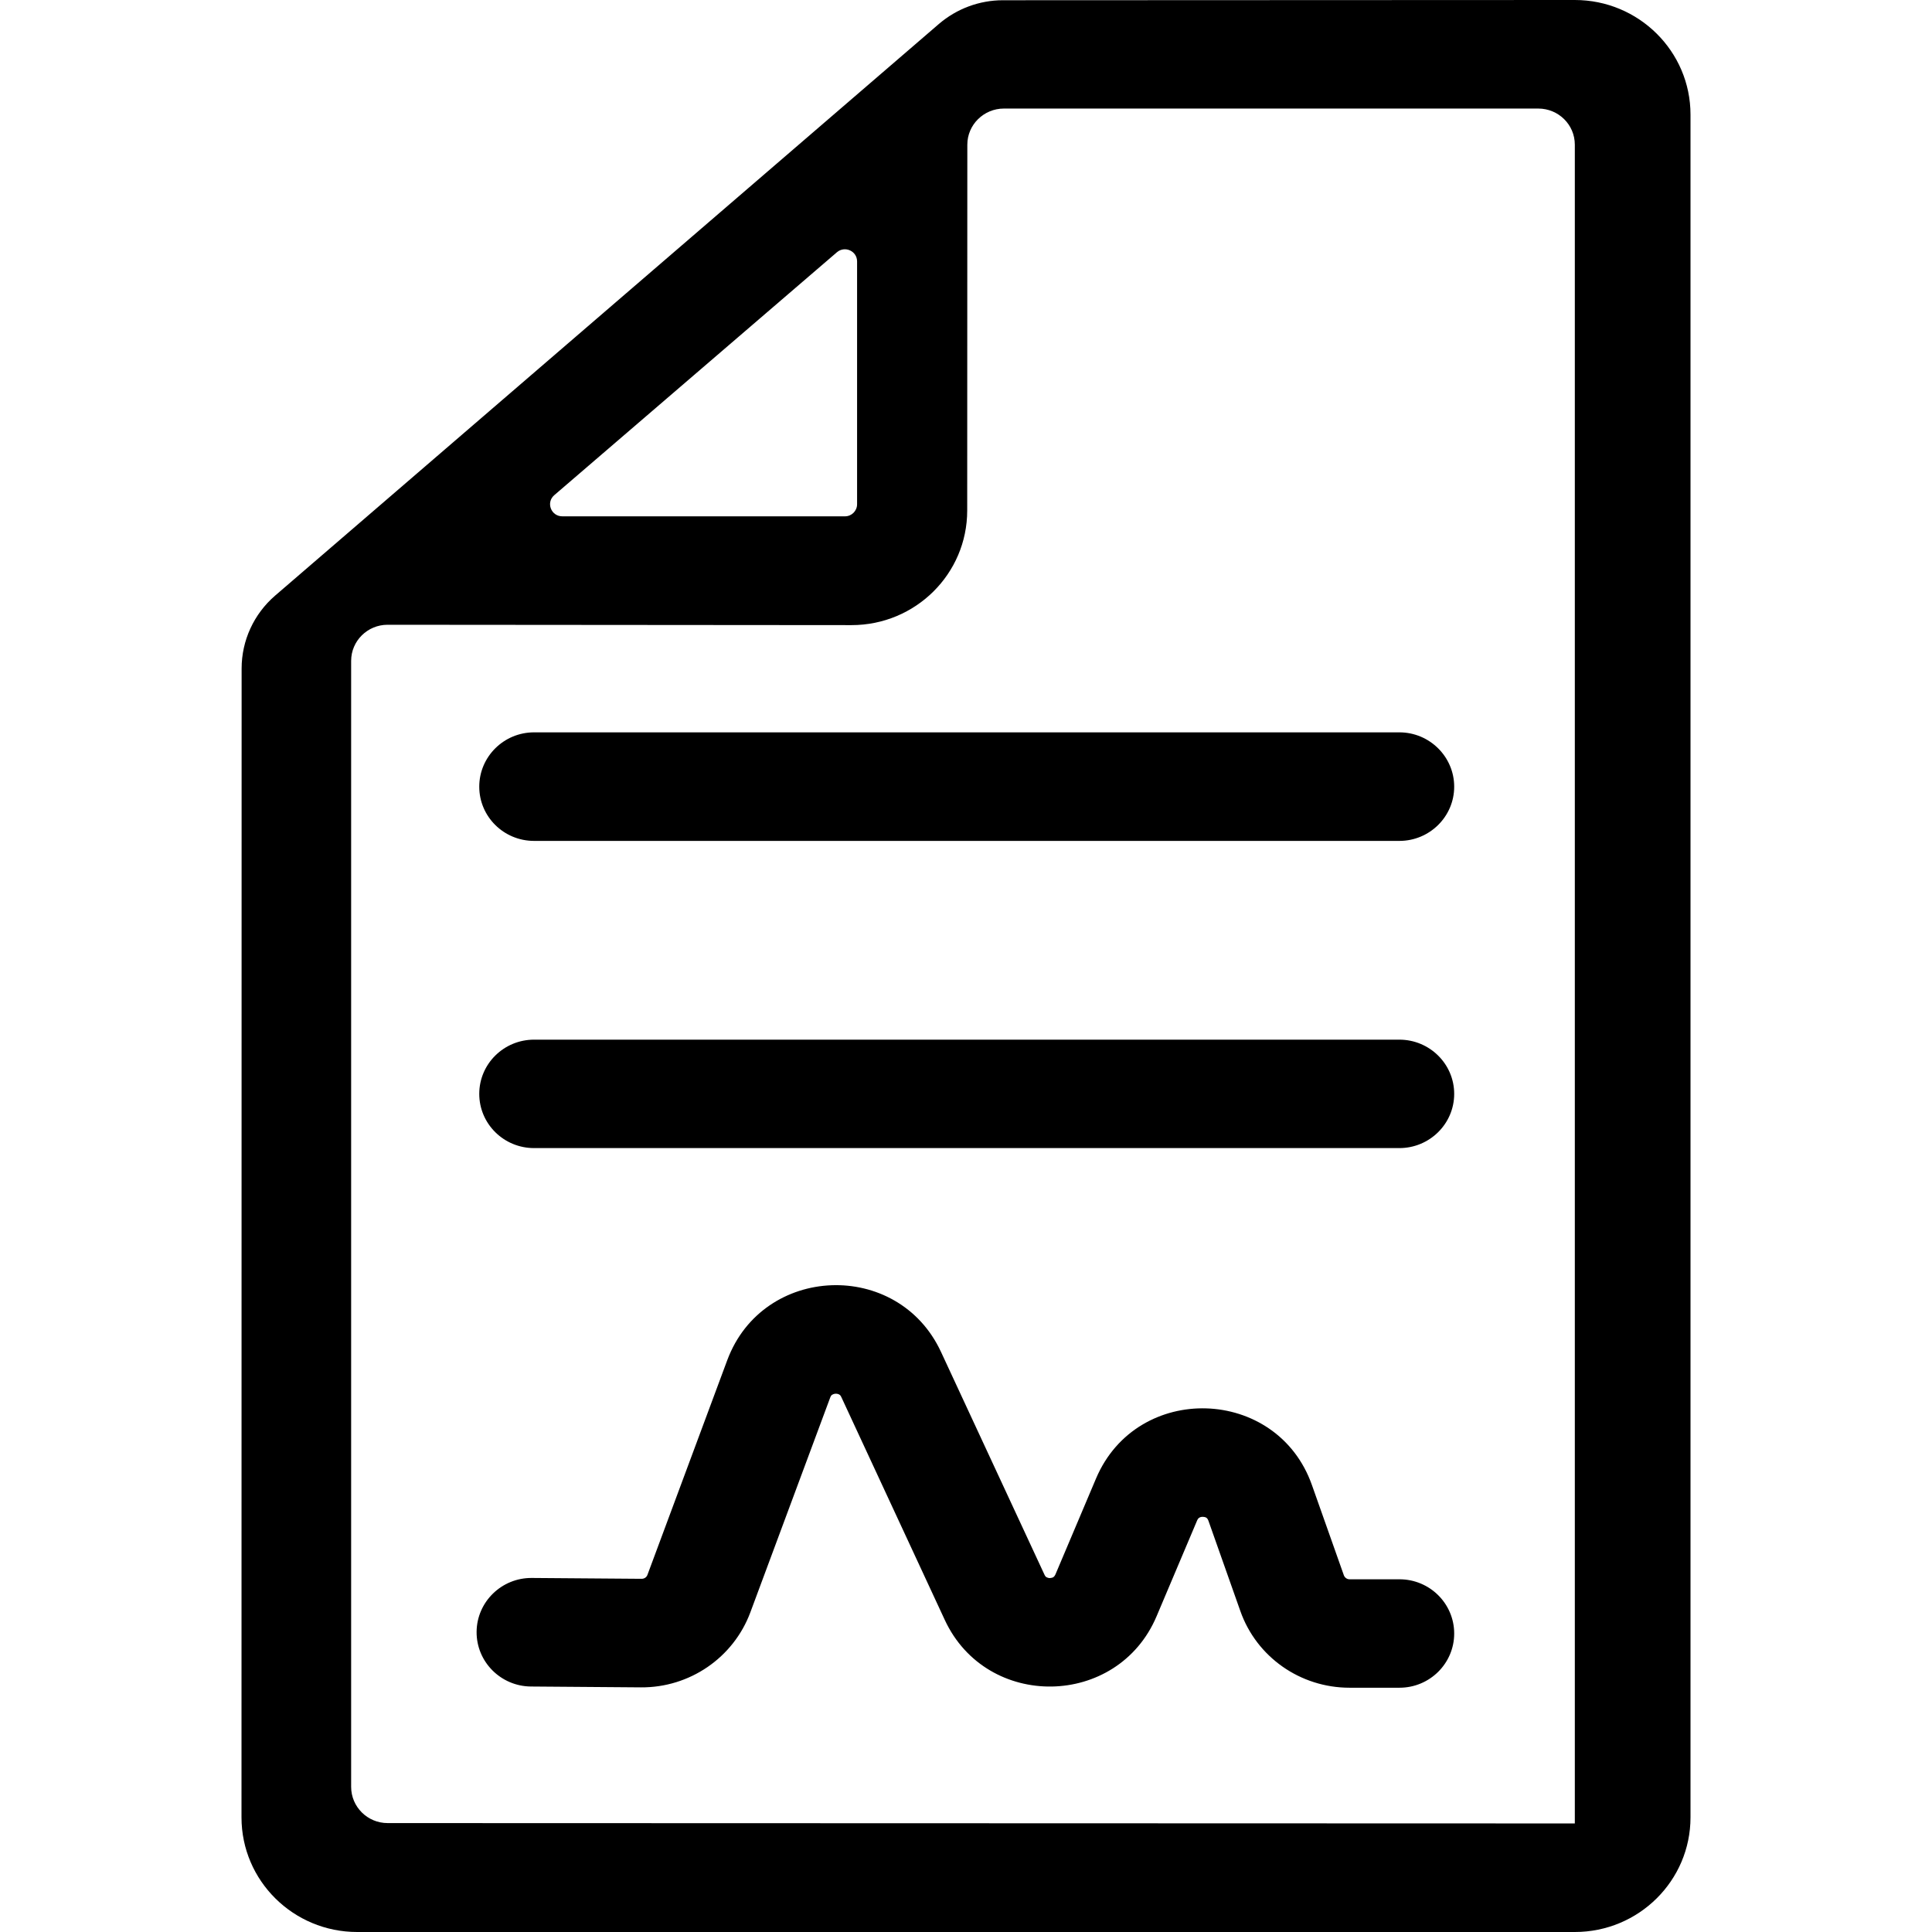
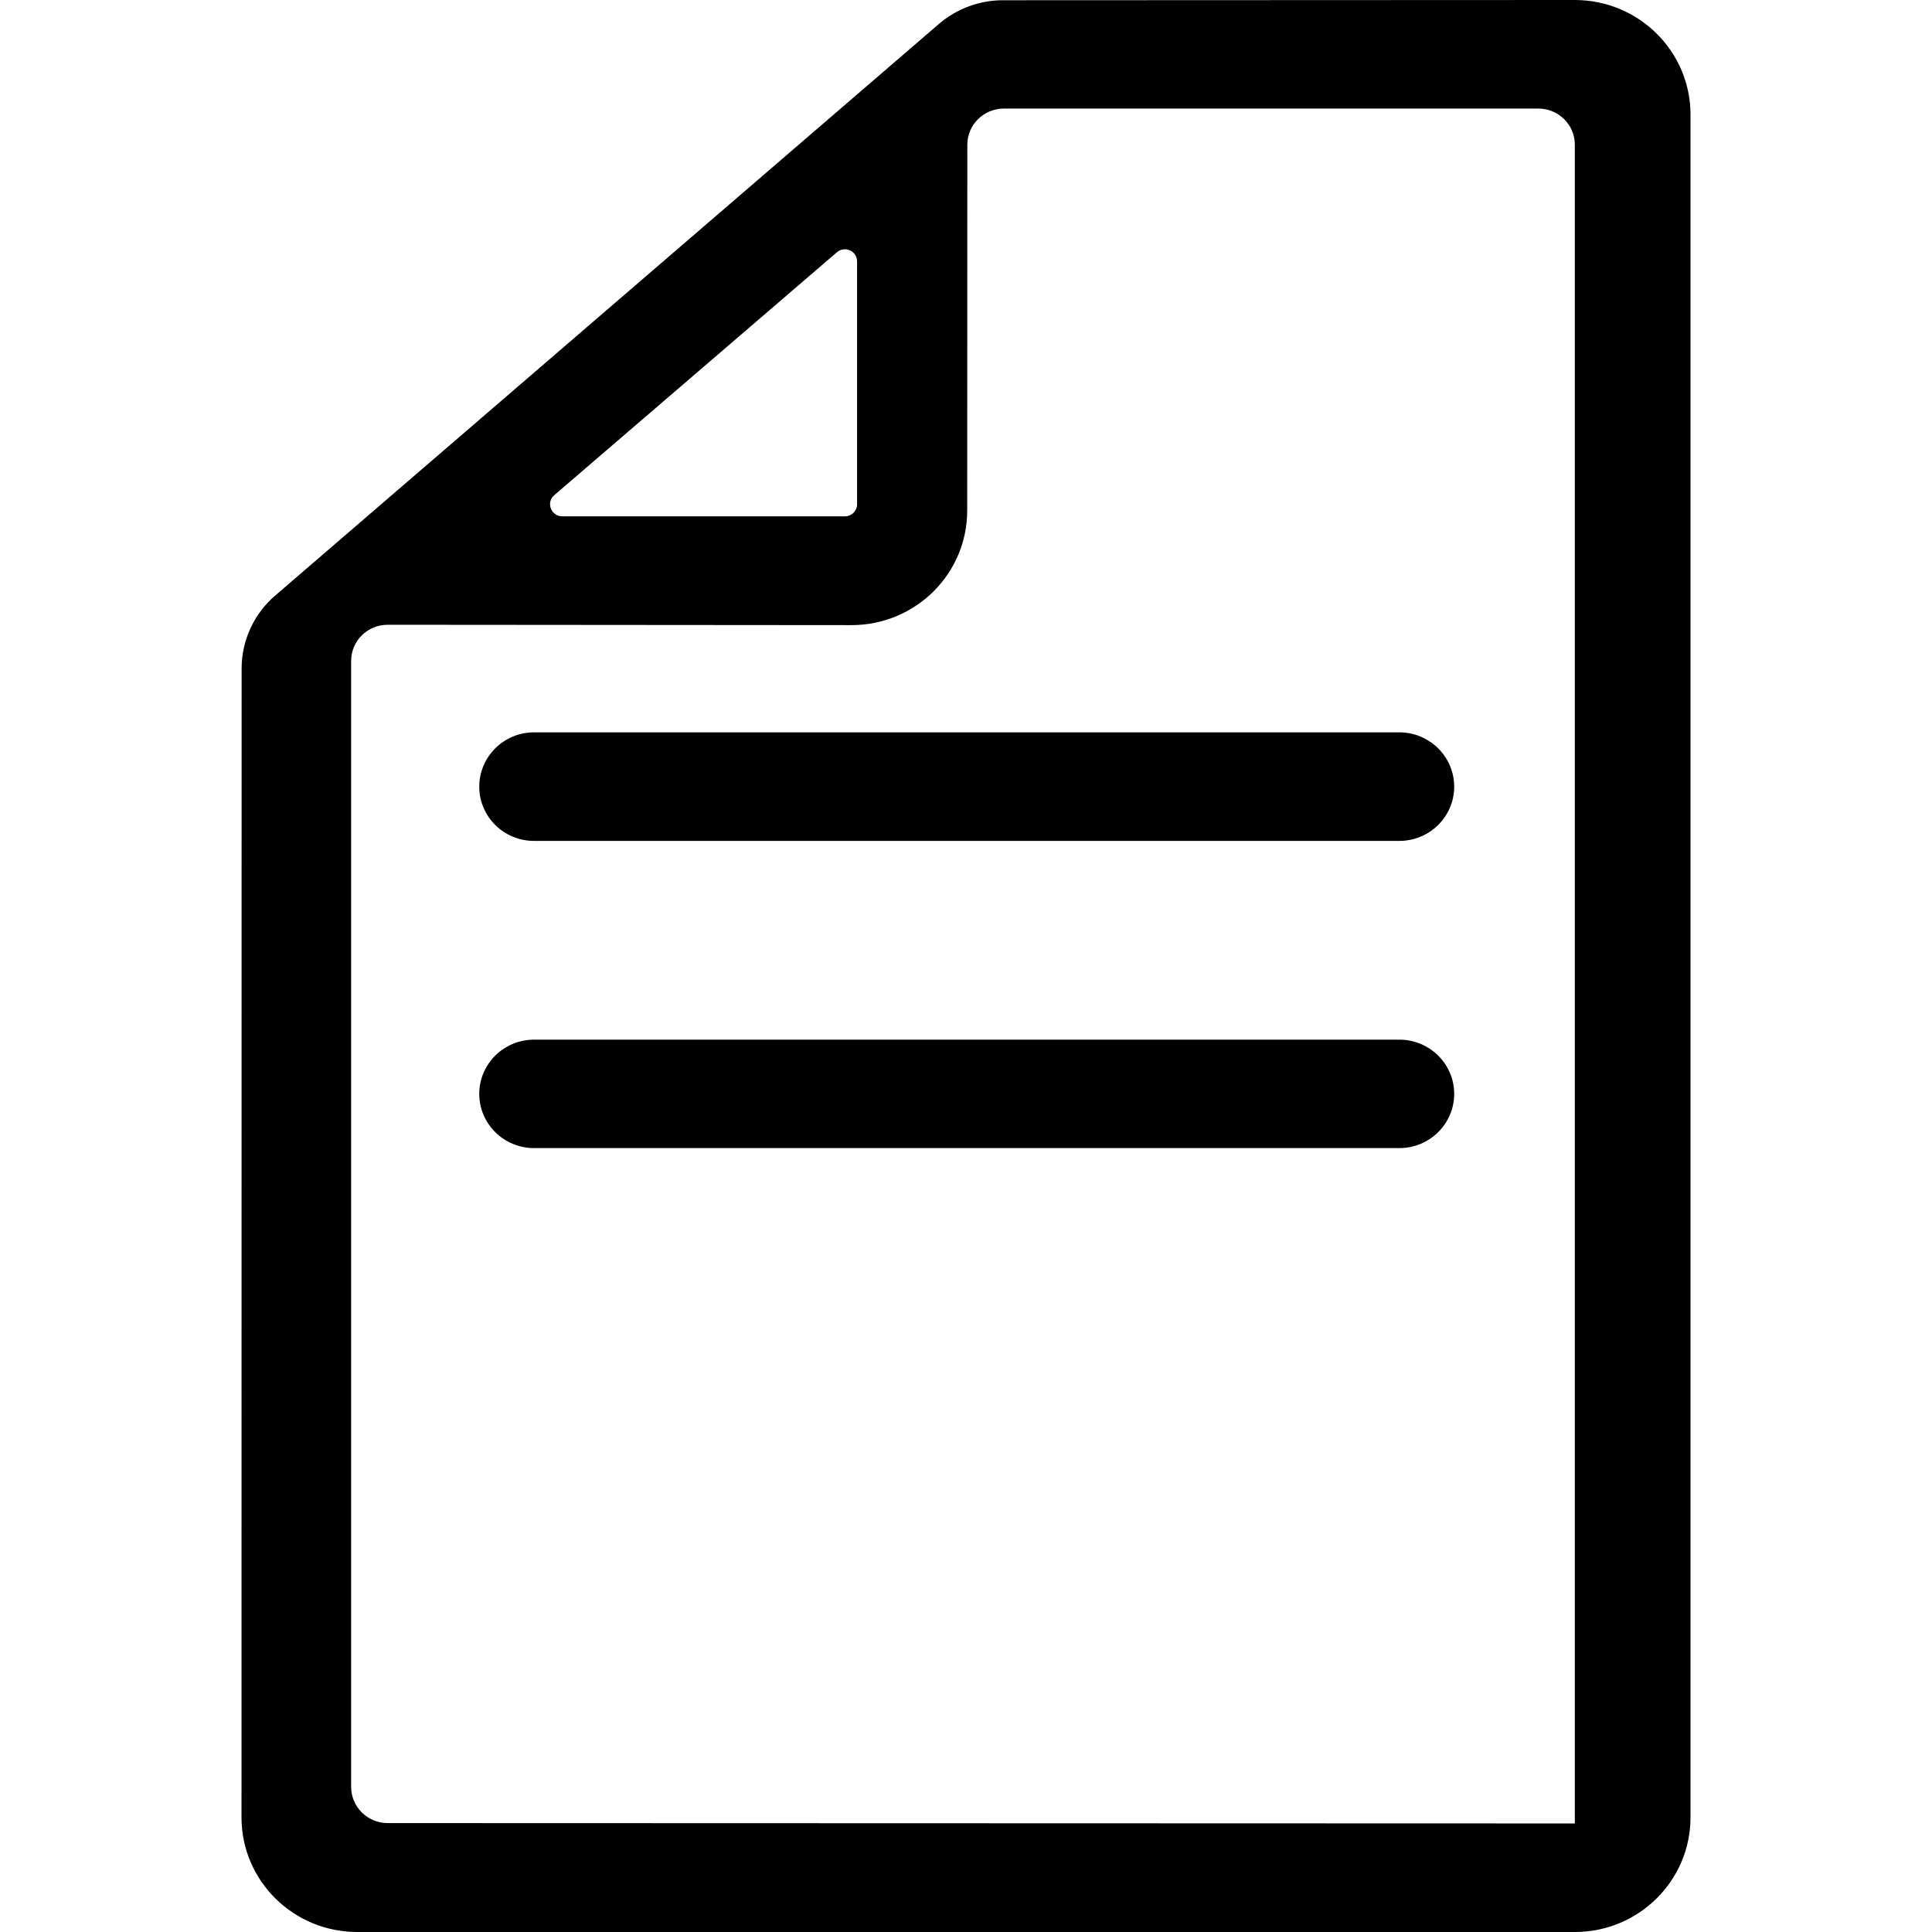
<svg xmlns="http://www.w3.org/2000/svg" width="16" height="16" viewBox="0 0 16 16" fill="none">
  <path fill-rule="evenodd" clip-rule="evenodd" d="M2 15.051L2.001 5.536C2.001 5.305 2.102 5.085 2.278 4.933L7.776 0.198C7.923 0.072 8.111 0.002 8.305 0.002L13.042 0C13.571 0 14 0.425 14 0.949V15.051C14 15.575 13.571 16 13.042 16H2.958C2.429 16 2 15.575 2 15.051ZM8.01 4.228L8.011 1.198C8.011 1.033 8.147 0.899 8.314 0.899H12.739C12.907 0.899 13.042 1.033 13.042 1.198V15.101L3.21 15.098C3.043 15.098 2.908 14.963 2.908 14.798V5.473C2.908 5.308 3.043 5.174 3.21 5.174L7.052 5.177C7.581 5.177 8.01 4.753 8.01 4.228ZM4.657 4.276H6.998C7.053 4.276 7.098 4.231 7.098 4.176V2.165C7.098 2.079 6.997 2.033 6.931 2.089L4.59 4.101C4.52 4.161 4.563 4.276 4.657 4.276Z" fill="black" />
  <path fill-rule="evenodd" clip-rule="evenodd" d="M3.969 6.515C3.969 6.763 4.172 6.964 4.423 6.964L11.589 6.964C11.839 6.964 12.043 6.763 12.043 6.515C12.043 6.267 11.839 6.065 11.589 6.065L4.423 6.065C4.172 6.065 3.969 6.267 3.969 6.515Z" fill="black" />
  <path fill-rule="evenodd" clip-rule="evenodd" d="M3.969 9.059C3.969 9.307 4.172 9.508 4.423 9.508L11.589 9.508C11.839 9.508 12.043 9.307 12.043 9.059C12.043 8.811 11.839 8.61 11.589 8.61L4.423 8.61C4.172 8.61 3.969 8.811 3.969 9.059Z" fill="black" />
-   <path fill-rule="evenodd" clip-rule="evenodd" d="M6.891 11.551C6.888 11.553 6.881 11.558 6.875 11.575L6.214 13.353C6.074 13.728 5.712 13.977 5.308 13.974L4.397 13.967C4.147 13.965 3.945 13.762 3.947 13.514C3.949 13.266 4.154 13.066 4.404 13.068L5.314 13.075C5.336 13.075 5.355 13.062 5.362 13.042L6.023 11.264C6.319 10.47 7.436 10.427 7.793 11.196L8.649 13.039C8.656 13.055 8.662 13.059 8.667 13.062C8.673 13.065 8.683 13.069 8.695 13.069C8.708 13.068 8.718 13.065 8.724 13.061C8.728 13.058 8.734 13.053 8.741 13.038L9.077 12.244C9.417 11.443 10.576 11.479 10.865 12.299L11.129 13.045C11.136 13.065 11.155 13.079 11.176 13.079H11.59C11.84 13.079 12.043 13.28 12.043 13.528C12.043 13.776 11.84 13.977 11.59 13.977H11.176C10.769 13.977 10.406 13.723 10.272 13.342L10.008 12.595C10.002 12.578 9.995 12.573 9.992 12.57C9.986 12.566 9.976 12.562 9.962 12.562C9.948 12.561 9.938 12.565 9.932 12.569C9.929 12.571 9.921 12.575 9.914 12.592L9.578 13.386C9.255 14.147 8.172 14.165 7.824 13.415L6.968 11.571C6.961 11.555 6.954 11.551 6.95 11.549C6.944 11.545 6.934 11.542 6.92 11.542C6.907 11.543 6.897 11.547 6.891 11.551Z" fill="black" />
</svg>